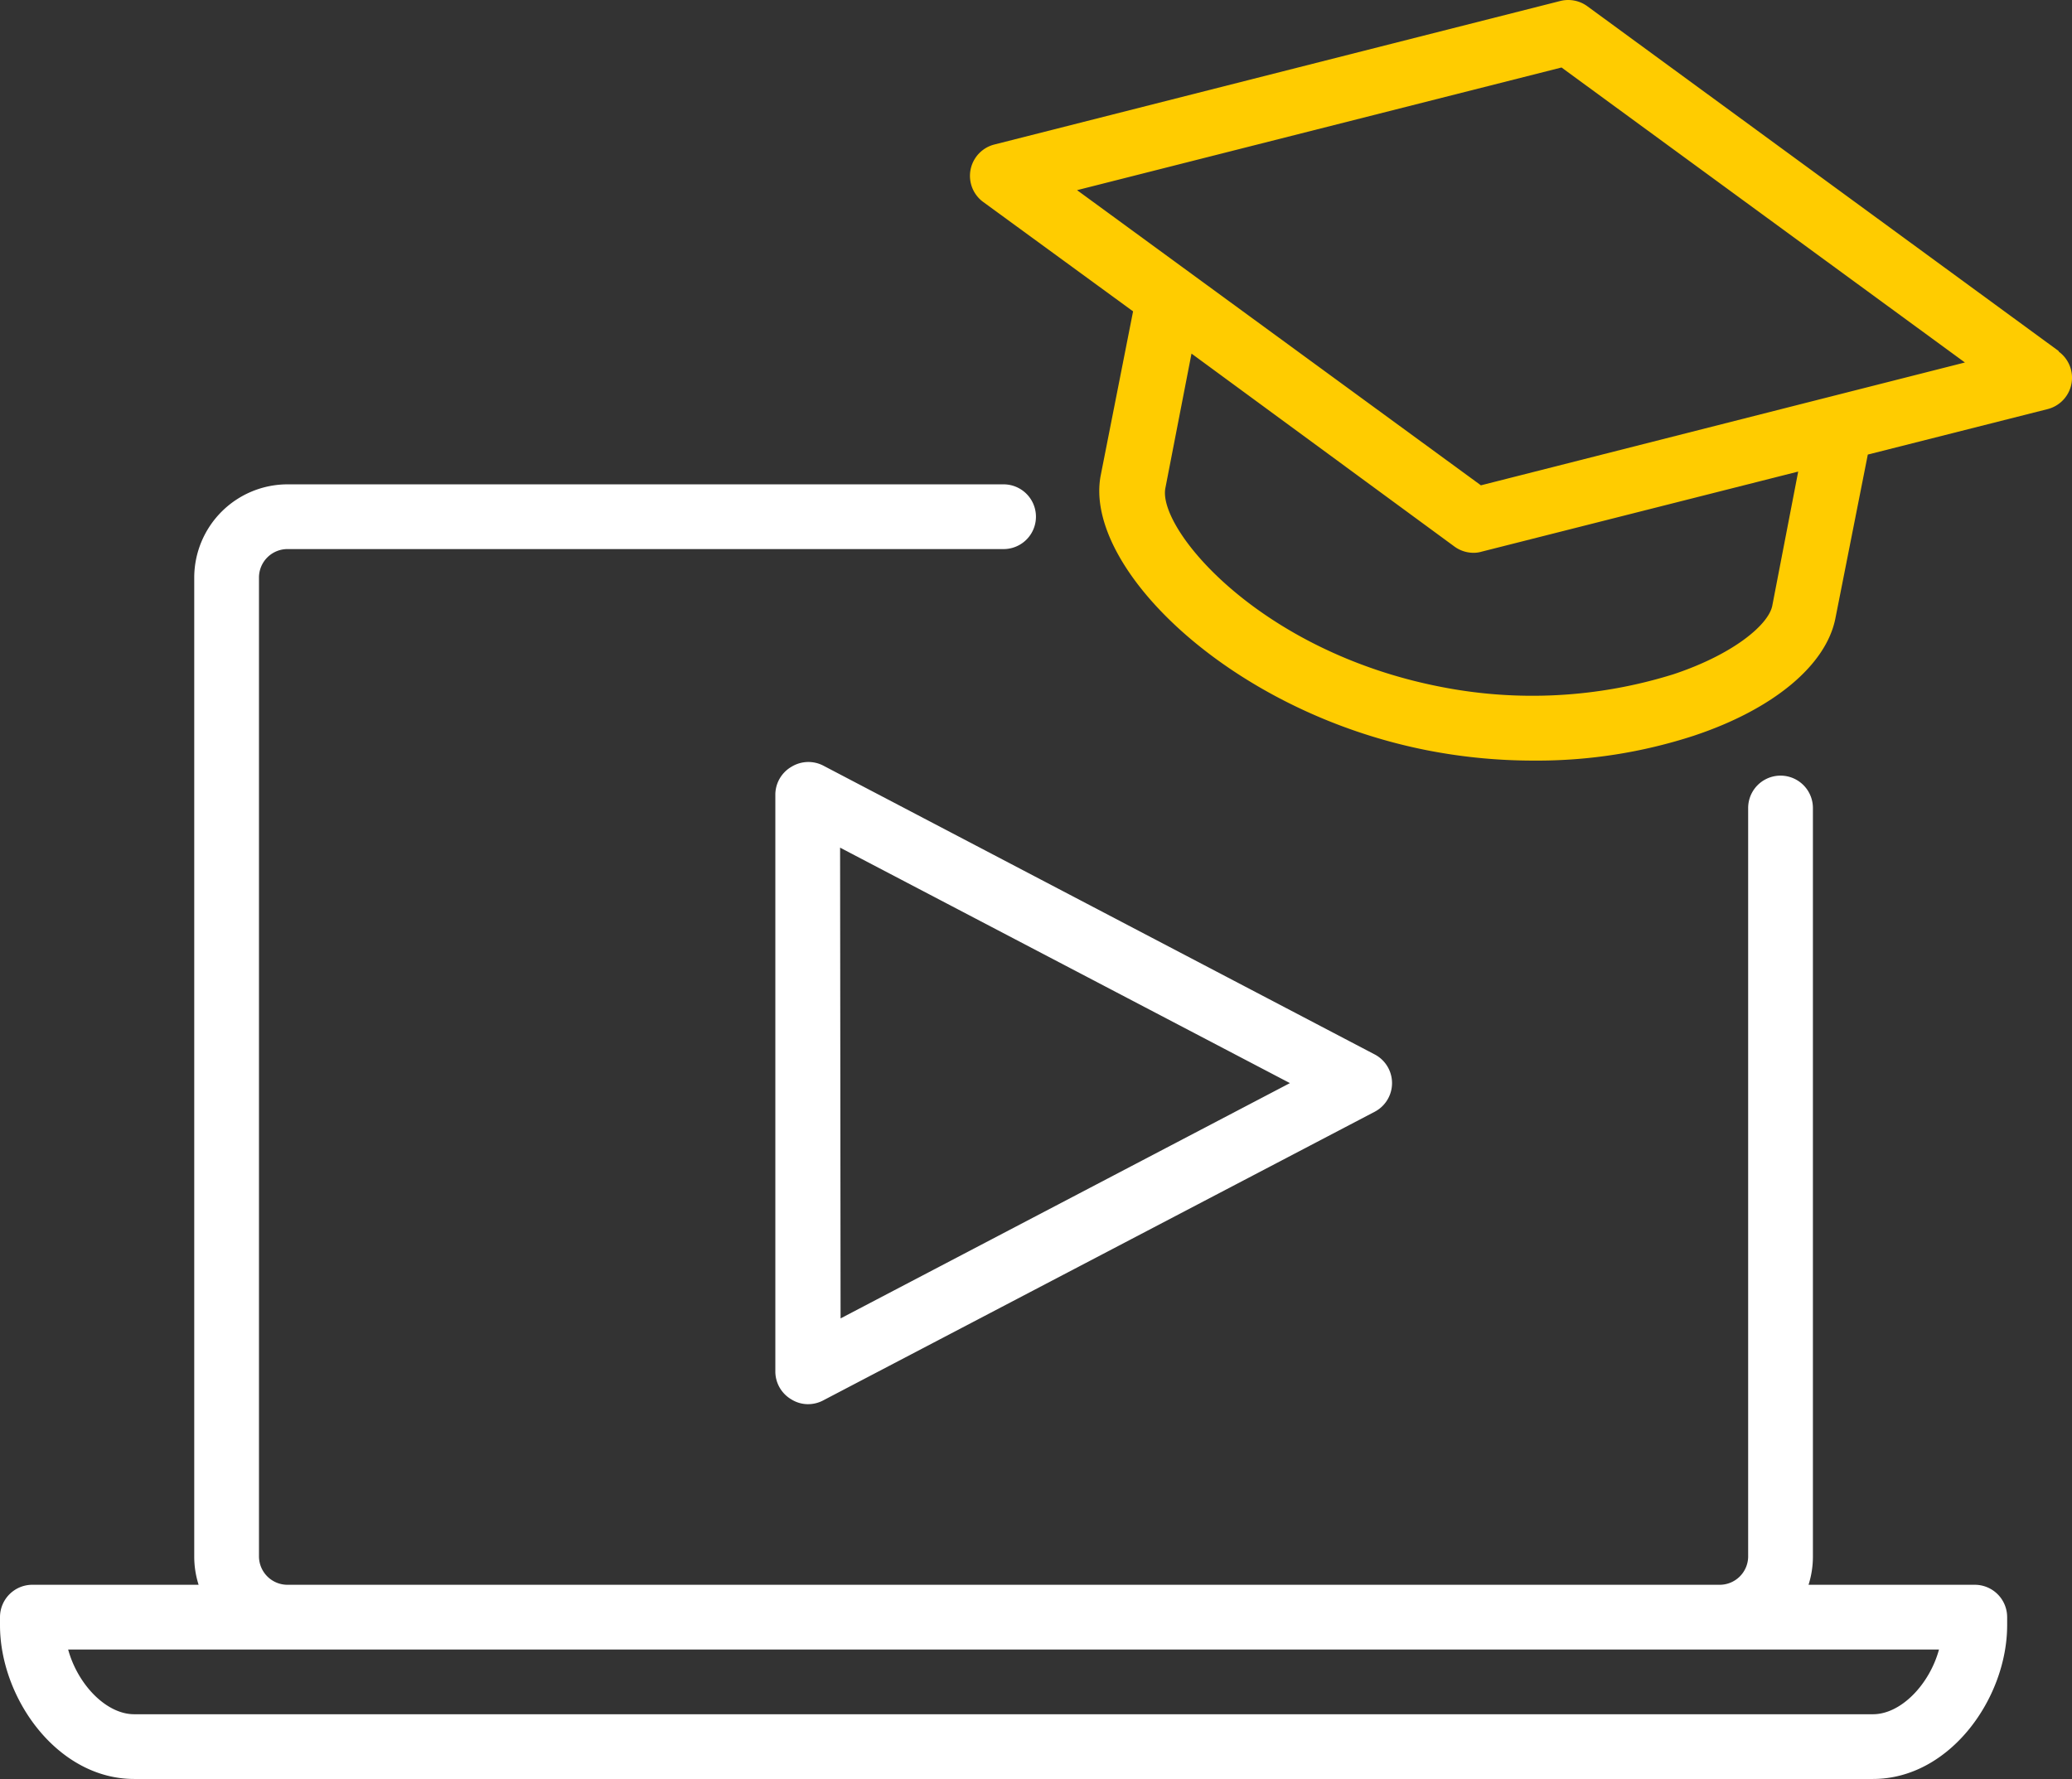
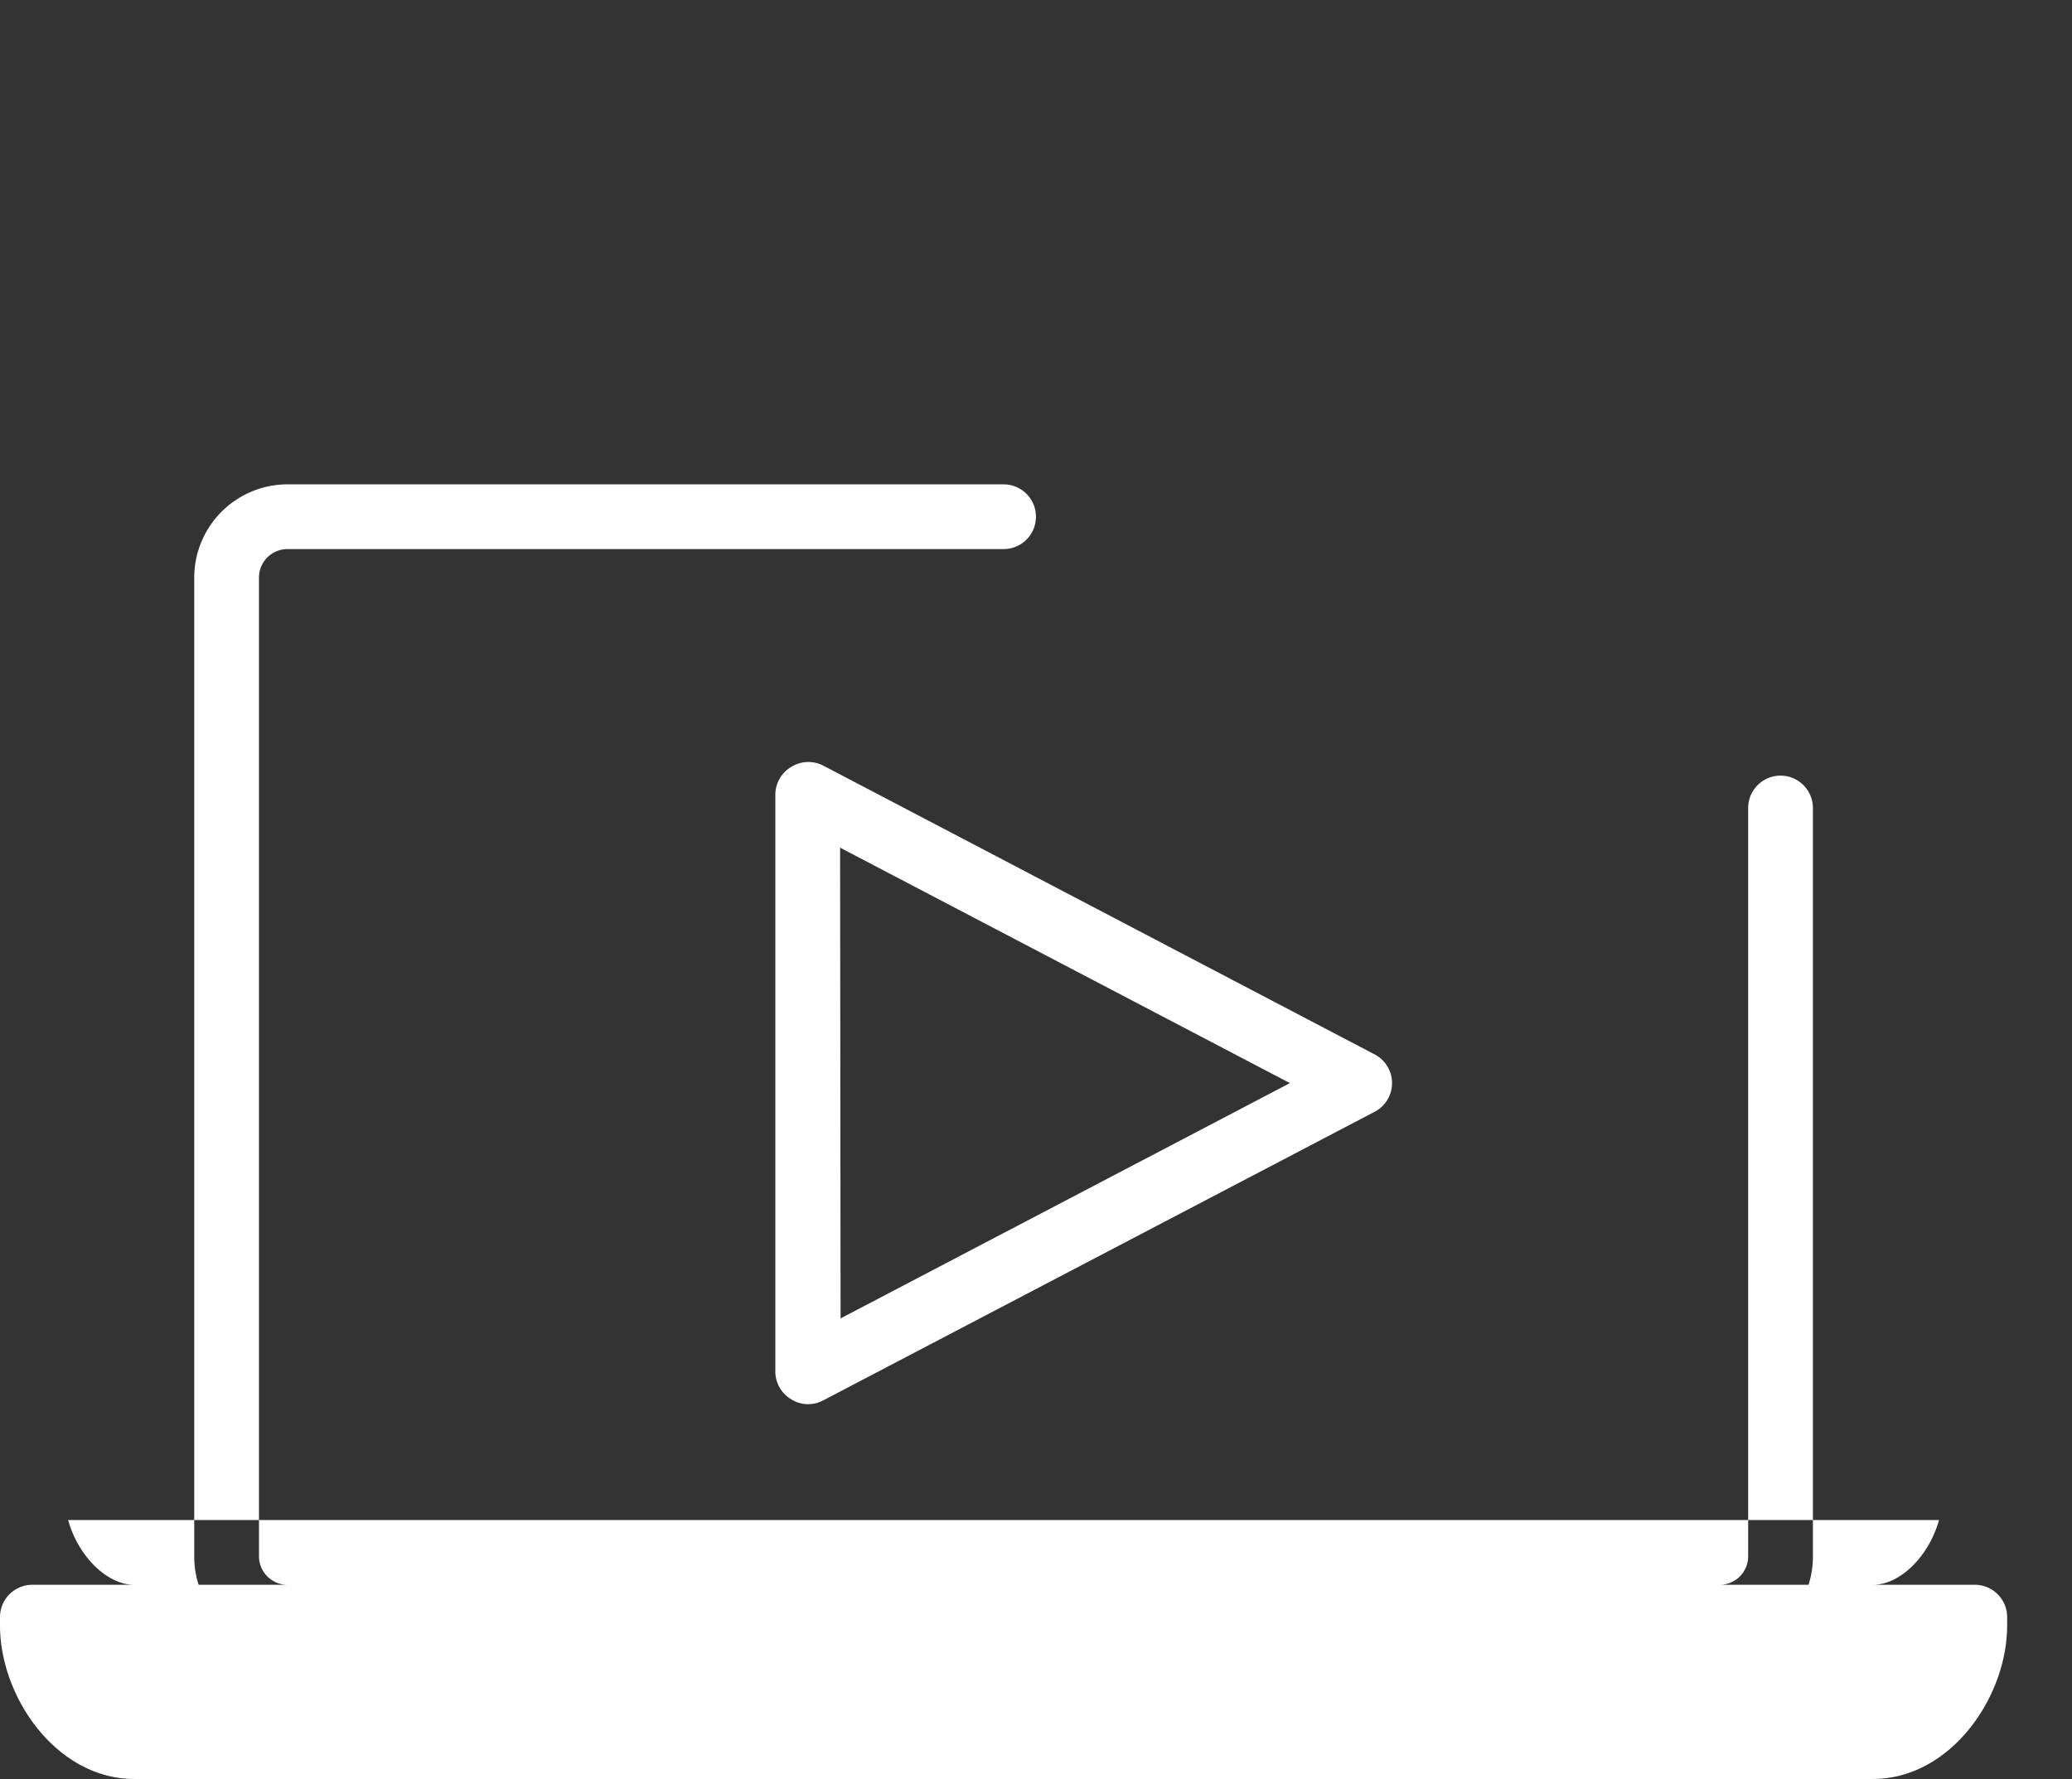
<svg xmlns="http://www.w3.org/2000/svg" width="536.319" height="460.584" viewBox="0 0 536.319 460.584">
  <rect x="0" y="0" width="536.319" height="460.584" fill="#333333" stroke="none" />
  <g id="webinar" transform="translate(0 -37.867)">
-     <path id="Path_54" data-name="Path 54" d="M532.857,128.744,410.892,39.5a8.381,8.381,0,0,0-7-1.383L257.378,75.282a8.379,8.379,0,0,0-2.891,14.873l38.8,28.323-8.38,42.484c-4.567,23.714,33.518,61.255,84.843,71.226a143.272,143.272,0,0,0,27.317,2.6,130.78,130.78,0,0,0,41.4-6.452c20.53-6.829,34.23-18.226,36.619-30.418l8.38-42.359,46.548-11.773a8.379,8.379,0,0,0,2.891-14.873Zm-74.118,65.947c-.964,4.9-10.055,12.569-25.516,17.723a122.466,122.466,0,0,1-60.333,3.268c-47.135-9.176-73.447-41.06-71.226-51.534l6.746-34.733,68.042,49.942a8.38,8.38,0,0,0,4.944,1.634,7.278,7.278,0,0,0,2.1-.293l81.952-20.739Zm-75.416-31.172L278.788,87.1l125.4-31.759L508.6,131.718Z" fill="#fc0" />
    <path id="Path_55" data-name="Path 55" d="M204.88,236.379a8.381,8.381,0,0,0-4.19,7.165V393.035a8.382,8.382,0,0,0,4.19,7.165,8.135,8.135,0,0,0,4.19,1.215,8.375,8.375,0,0,0,3.9-.922L355.838,325.7a8.379,8.379,0,0,0,0-14.831L213.092,236.086a8.381,8.381,0,0,0-8.212.293Zm12.57,20.949,116.434,60.961L217.576,379.208Z" fill="#fff" />
-     <path id="Path_56" data-name="Path 56" d="M511.154,448.173H468.125a24.092,24.092,0,0,0,1.131-7.248V247.063a8.38,8.38,0,1,0-16.76,0V440.924a7.374,7.374,0,0,1-7.5,7.248H74.536a7.374,7.374,0,0,1-7.5-7.246V187.274a7.374,7.374,0,0,1,7.5-7.248h185.23a8.38,8.38,0,1,0,0-16.76H74.536a24.175,24.175,0,0,0-24.259,24.007v253.65a24.088,24.088,0,0,0,1.131,7.248H8.38A8.38,8.38,0,0,0,0,456.551v2.1c0,18.854,14.832,39.8,34.733,39.8H484.8c19.9,0,34.733-20.949,34.733-39.8v-2.1a8.38,8.38,0,0,0-8.377-8.378ZM484.8,481.691H34.733c-7.248,0-14.622-7.709-17.094-16.759H501.894c-2.472,9.05-9.846,16.759-17.094,16.759Z" fill="#fff" />
+     <path id="Path_56" data-name="Path 56" d="M511.154,448.173H468.125a24.092,24.092,0,0,0,1.131-7.248V247.063a8.38,8.38,0,1,0-16.76,0V440.924a7.374,7.374,0,0,1-7.5,7.248H74.536a7.374,7.374,0,0,1-7.5-7.246V187.274a7.374,7.374,0,0,1,7.5-7.248h185.23a8.38,8.38,0,1,0,0-16.76H74.536a24.175,24.175,0,0,0-24.259,24.007v253.65a24.088,24.088,0,0,0,1.131,7.248H8.38A8.38,8.38,0,0,0,0,456.551v2.1c0,18.854,14.832,39.8,34.733,39.8H484.8c19.9,0,34.733-20.949,34.733-39.8v-2.1a8.38,8.38,0,0,0-8.377-8.378ZH34.733c-7.248,0-14.622-7.709-17.094-16.759H501.894c-2.472,9.05-9.846,16.759-17.094,16.759Z" fill="#fff" />
  </g>
</svg>